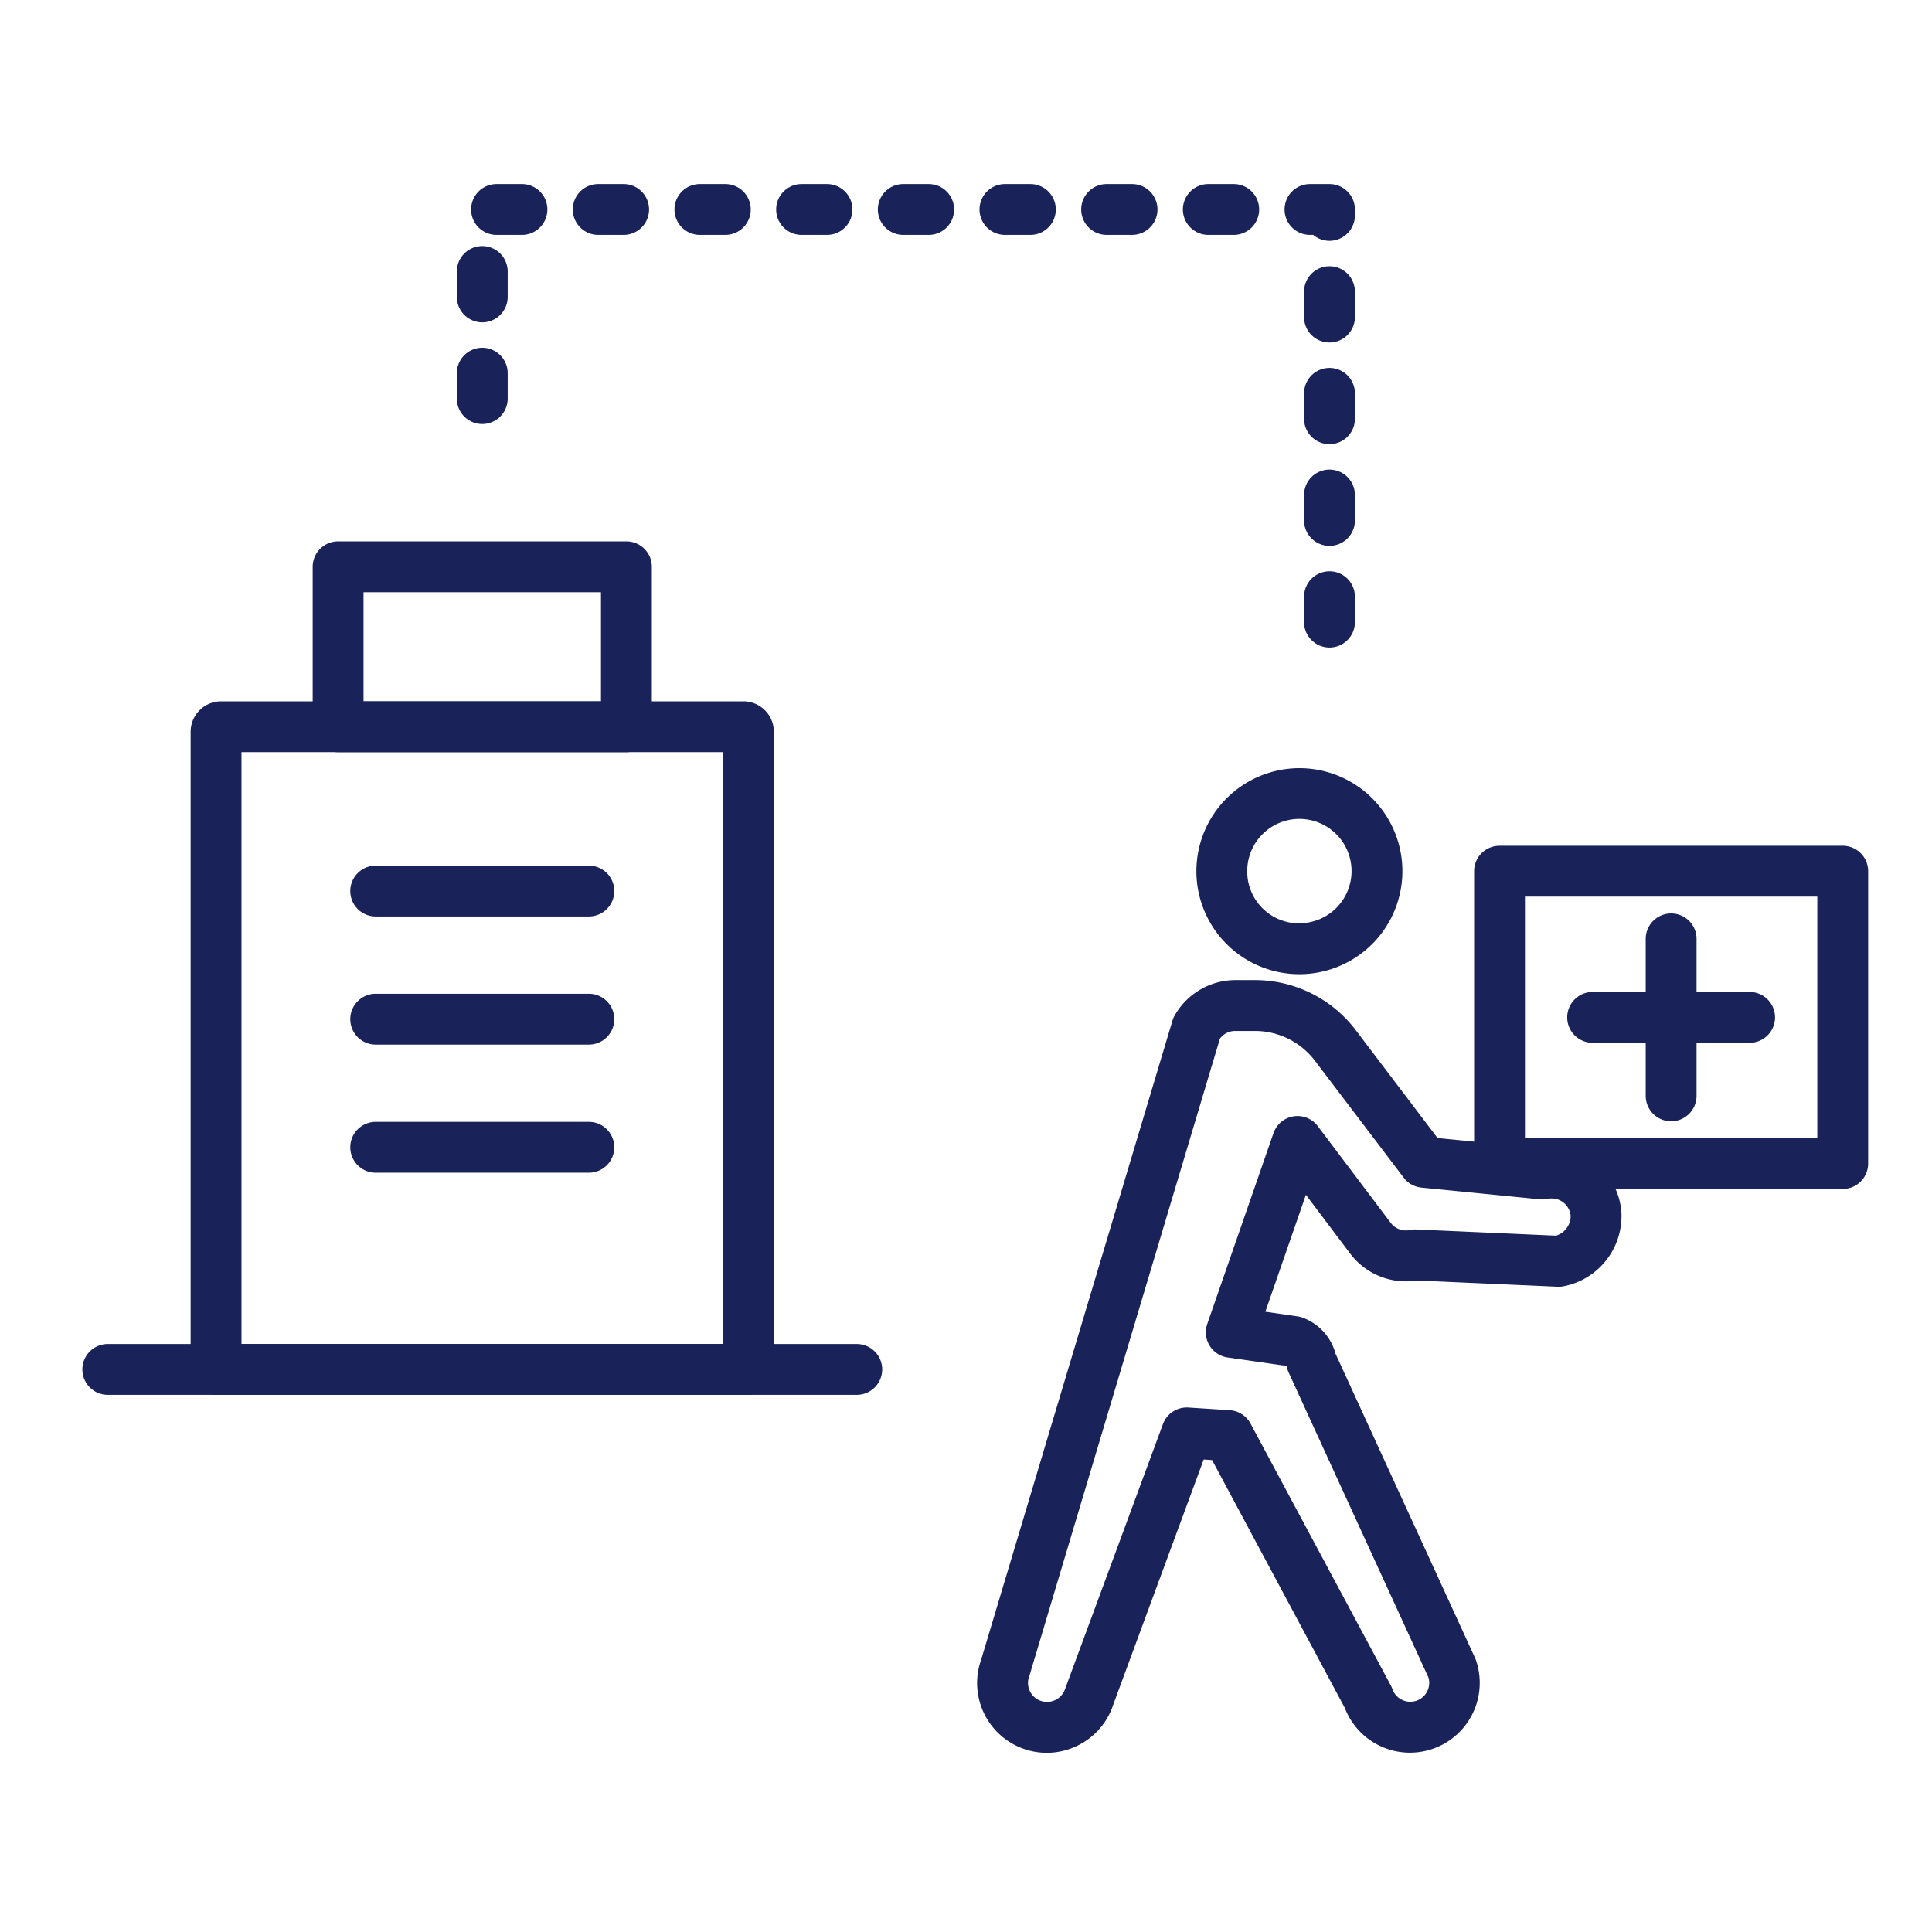
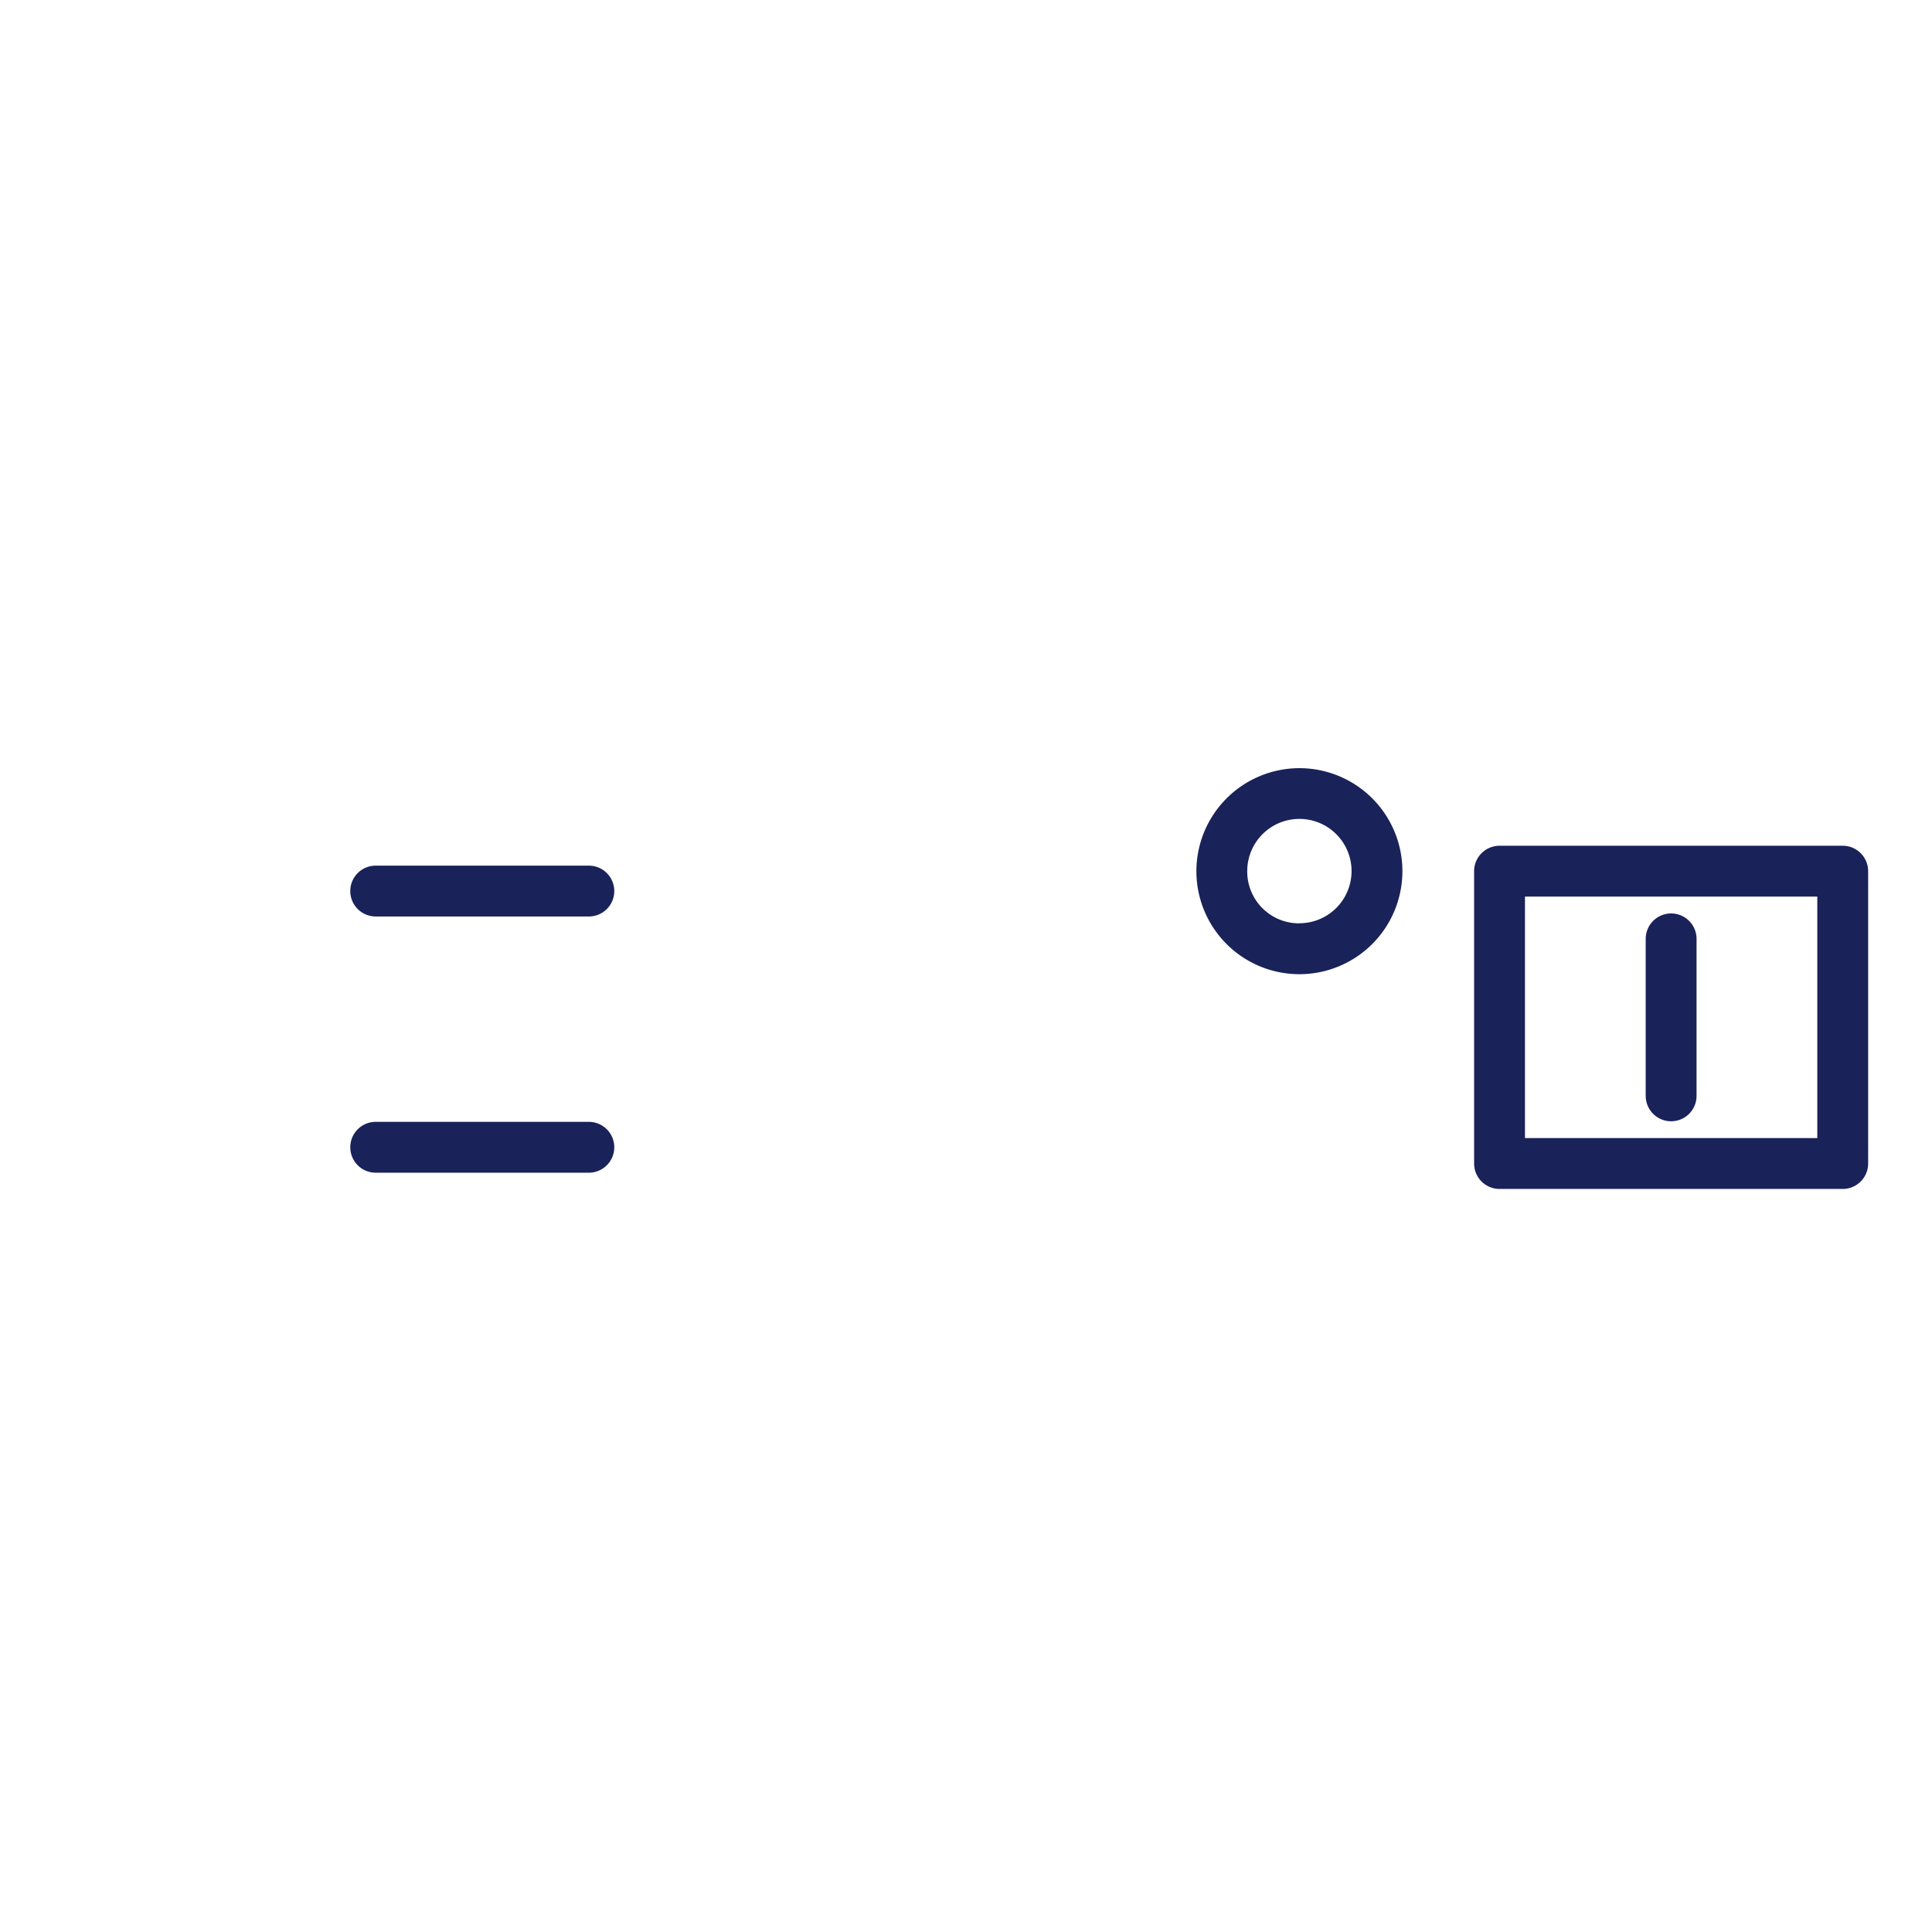
<svg xmlns="http://www.w3.org/2000/svg" width="76" height="76" viewBox="0 0 76 76">
  <defs>
    <clipPath id="a">
-       <rect width="70.726" height="62.191" fill="none" />
-     </clipPath>
+       </clipPath>
  </defs>
  <g transform="translate(-1007 -6379)">
    <rect width="76" height="76" transform="translate(1007 6379)" fill="none" />
    <g transform="translate(1010 6386)">
      <g transform="translate(0 0)">
        <g clip-path="url(#a)">
          <path d="M29.463,1H0A1,1,0,0,1-1,0,1,1,0,0,1,0-1H29.463a1,1,0,0,1,1,1A1,1,0,0,1,29.463,1Z" transform="translate(1.24 46.87)" fill="#192259" />
        </g>
      </g>
      <path d="M8.385,1H0A1,1,0,0,1-1,0,1,1,0,0,1,0-1H8.385a1,1,0,0,1,1,1A1,1,0,0,1,8.385,1Z" transform="translate(11.779 28.052)" fill="#192259" />
-       <path d="M8.385,1H0A1,1,0,0,1-1,0,1,1,0,0,1,0-1H8.385a1,1,0,0,1,1,1A1,1,0,0,1,8.385,1Z" transform="translate(11.779 33.092)" fill="#192259" />
      <path d="M8.385,1H0A1,1,0,0,1-1,0,1,1,0,0,1,0-1H8.385a1,1,0,0,1,1,1A1,1,0,0,1,8.385,1Z" transform="translate(11.779 38.131)" fill="#192259" />
      <g transform="translate(0 0)">
        <g clip-path="url(#a)">
          <path d="M4.636,16.41H25.177a1.2,1.2,0,0,1,1.2,1.2V42.692a1,1,0,0,1-1,1H4.435a1,1,0,0,1-1-1V17.612A1.2,1.2,0,0,1,4.636,16.41Zm19.743,2H5.435V41.692H24.379Z" transform="translate(1.064 4.178)" fill="#192259" />
          <path d="M0-1H11.341a1,1,0,0,1,1,1V6.293a1,1,0,0,1-1,1H0a1,1,0,0,1-1-1V0A1,1,0,0,1,0-1ZM10.341,1H1V5.293h9.341Z" transform="translate(10.3 15.296)" fill="#192259" />
          <path d="M46.208,18.233a1,1,0,0,1-1-1v-1a1,1,0,0,1,2,0v1A1,1,0,0,1,46.208,18.233Zm0-4a1,1,0,0,1-1-1v-1a1,1,0,0,1,2,0v1A1,1,0,0,1,46.208,14.233Zm0-4a1,1,0,0,1-1-1v-1a1,1,0,0,1,2,0v1A1,1,0,0,1,46.208,10.233ZM12.88,9.44a1,1,0,0,1-1-1v-1a1,1,0,0,1,2,0v1A1,1,0,0,1,12.88,9.44ZM46.208,6.233a1,1,0,0,1-1-1v-1a1,1,0,0,1,2,0v1A1,1,0,0,1,46.208,6.233ZM12.88,5.44a1,1,0,0,1-1-1v-1a1,1,0,0,1,2,0v1A1,1,0,0,1,12.88,5.44ZM46.208,2.233A1,1,0,0,1,45.567,2h-.126a1,1,0,1,1,0-2h.767a1,1,0,0,1,1,1v.233A1,1,0,0,1,46.208,2.233ZM42.441,2h-1a1,1,0,1,1,0-2h1a1,1,0,1,1,0,2Zm-4,0h-1a1,1,0,1,1,0-2h1a1,1,0,1,1,0,2Zm-4,0h-1a1,1,0,1,1,0-2h1a1,1,0,1,1,0,2Zm-4,0h-1a1,1,0,1,1,0-2h1a1,1,0,1,1,0,2Zm-4,0h-1a1,1,0,1,1,0-2h1a1,1,0,1,1,0,2Zm-4,0h-1a1,1,0,1,1,0-2h1a1,1,0,1,1,0,2Zm-4,0h-1a1,1,0,1,1,0-2h1a1,1,0,1,1,0,2Zm-4,0h-1a1,1,0,1,1,0-2h1a1,1,0,1,1,0,2Z" transform="translate(3.091 0.24)" fill="#192259" />
        </g>
      </g>
      <g transform="translate(36.437 24.218)">
        <path d="M39.395,18.531a4.052,4.052,0,1,1-4.053,4.052A4.056,4.056,0,0,1,39.395,18.531Zm0,6.1a2.052,2.052,0,1,0-2.053-2.053A2.038,2.038,0,0,0,39.395,24.635Z" transform="translate(-27.716 -19.531)" fill="#192259" />
-         <path d="M31.131,55.651h0a2.744,2.744,0,0,1-2.583-3.673l7.521-25.124a1,1,0,0,1,.088-.206,2.75,2.75,0,0,1,2.389-1.394h.782a4.977,4.977,0,0,1,3.941,1.953L46.5,31.469l4.088.4a2.747,2.747,0,0,1,3.09,2.151,2.841,2.841,0,0,1,.056.423q0,.02,0,.041A2.815,2.815,0,0,1,51.452,37.3a1,1,0,0,1-.233.017l-5.53-.245a2.749,2.749,0,0,1-2.619-1.048L41.32,33.7,39.725,38.3,41,38.485a1,1,0,0,1,.2.051,2.086,2.086,0,0,1,1.286,1.417l5.485,11.96q.02.043.036.089a2.745,2.745,0,0,1-5.155,1.886l-5.223-9.753-.33-.021-3.6,9.757,0,.009A2.761,2.761,0,0,1,31.131,55.651Zm-.667-3.1q-.013.046-.029.091a.746.746,0,0,0,.7,1.007.75.75,0,0,0,.7-.478l3.861-10.451a1,1,0,0,1,1-.651l1.629.105a1,1,0,0,1,.817.526l5.518,10.3a1,1,0,0,1,.063.143.747.747,0,0,0,.948.459.744.744,0,0,0,.47-.912l-5.5-12a1,1,0,0,1-.073-.229.072.072,0,0,0-.012-.028L38.239,40.1a1,1,0,0,1-.8-1.317l2.605-7.507A1,1,0,0,1,41.788,31l2.875,3.812a.748.748,0,0,0,.59.29.732.732,0,0,0,.154-.016,1,1,0,0,1,.256-.022l5.5.244a.818.818,0,0,0,.572-.773.857.857,0,0,0-.015-.1.751.751,0,0,0-.731-.591.76.76,0,0,0-.157.017,1,1,0,0,1-.305.017l-4.659-.461a1,1,0,0,1-.7-.39l-3.5-4.609a2.965,2.965,0,0,0-2.348-1.163h-.782a.746.746,0,0,0-.6.3Z" transform="translate(-29.386 -17.918)" fill="#192259" />
        <path d="M0-1H13.5a1,1,0,0,1,1,1V11.5a1,1,0,0,1-1,1H0a1,1,0,0,1-1-1V0A1,1,0,0,1,0-1ZM12.5,1H1v9.5H12.5Z" transform="translate(19.551 3.052)" fill="#192259" />
        <path d="M0,7.175a1,1,0,0,1-1-1V0A1,1,0,0,1,0-1,1,1,0,0,1,1,0V6.175A1,1,0,0,1,0,7.175Z" transform="translate(26.301 5.715)" fill="#192259" />
-         <path d="M6.175,1H0A1,1,0,0,1-1,0,1,1,0,0,1,0-1H6.175a1,1,0,0,1,1,1A1,1,0,0,1,6.175,1Z" transform="translate(23.213 8.803)" fill="#192259" />
      </g>
    </g>
  </g>
</svg>